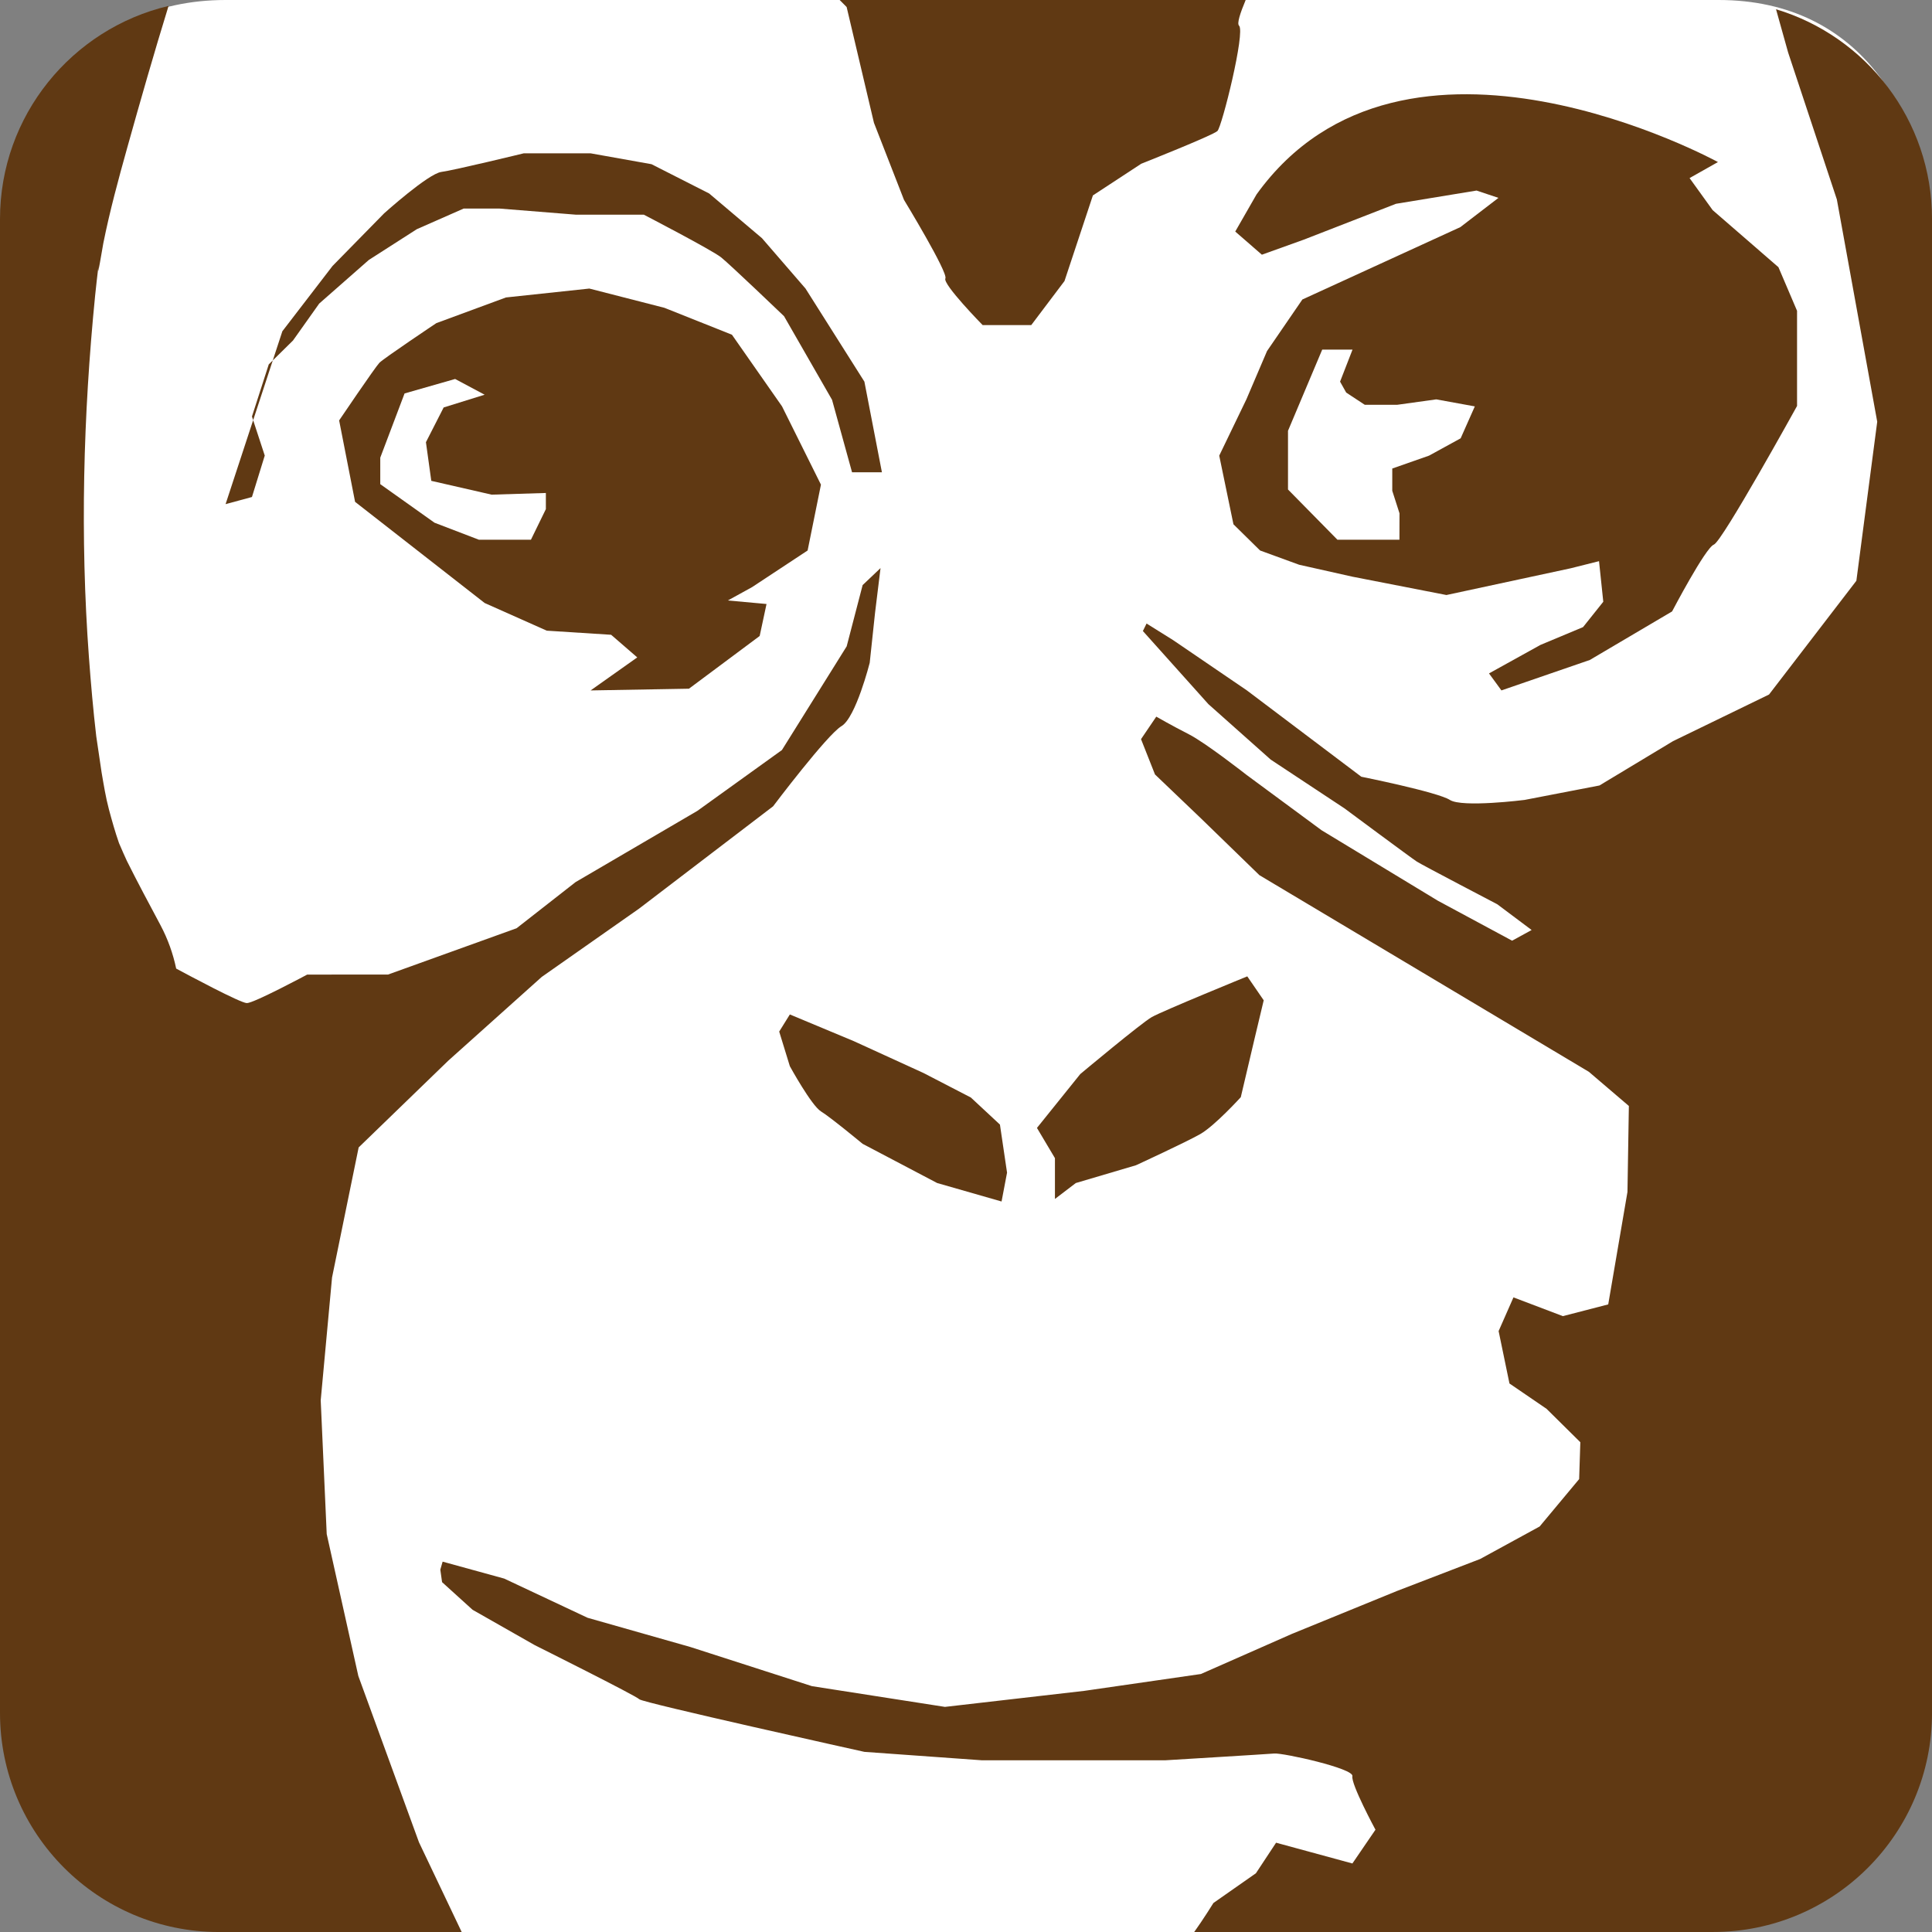
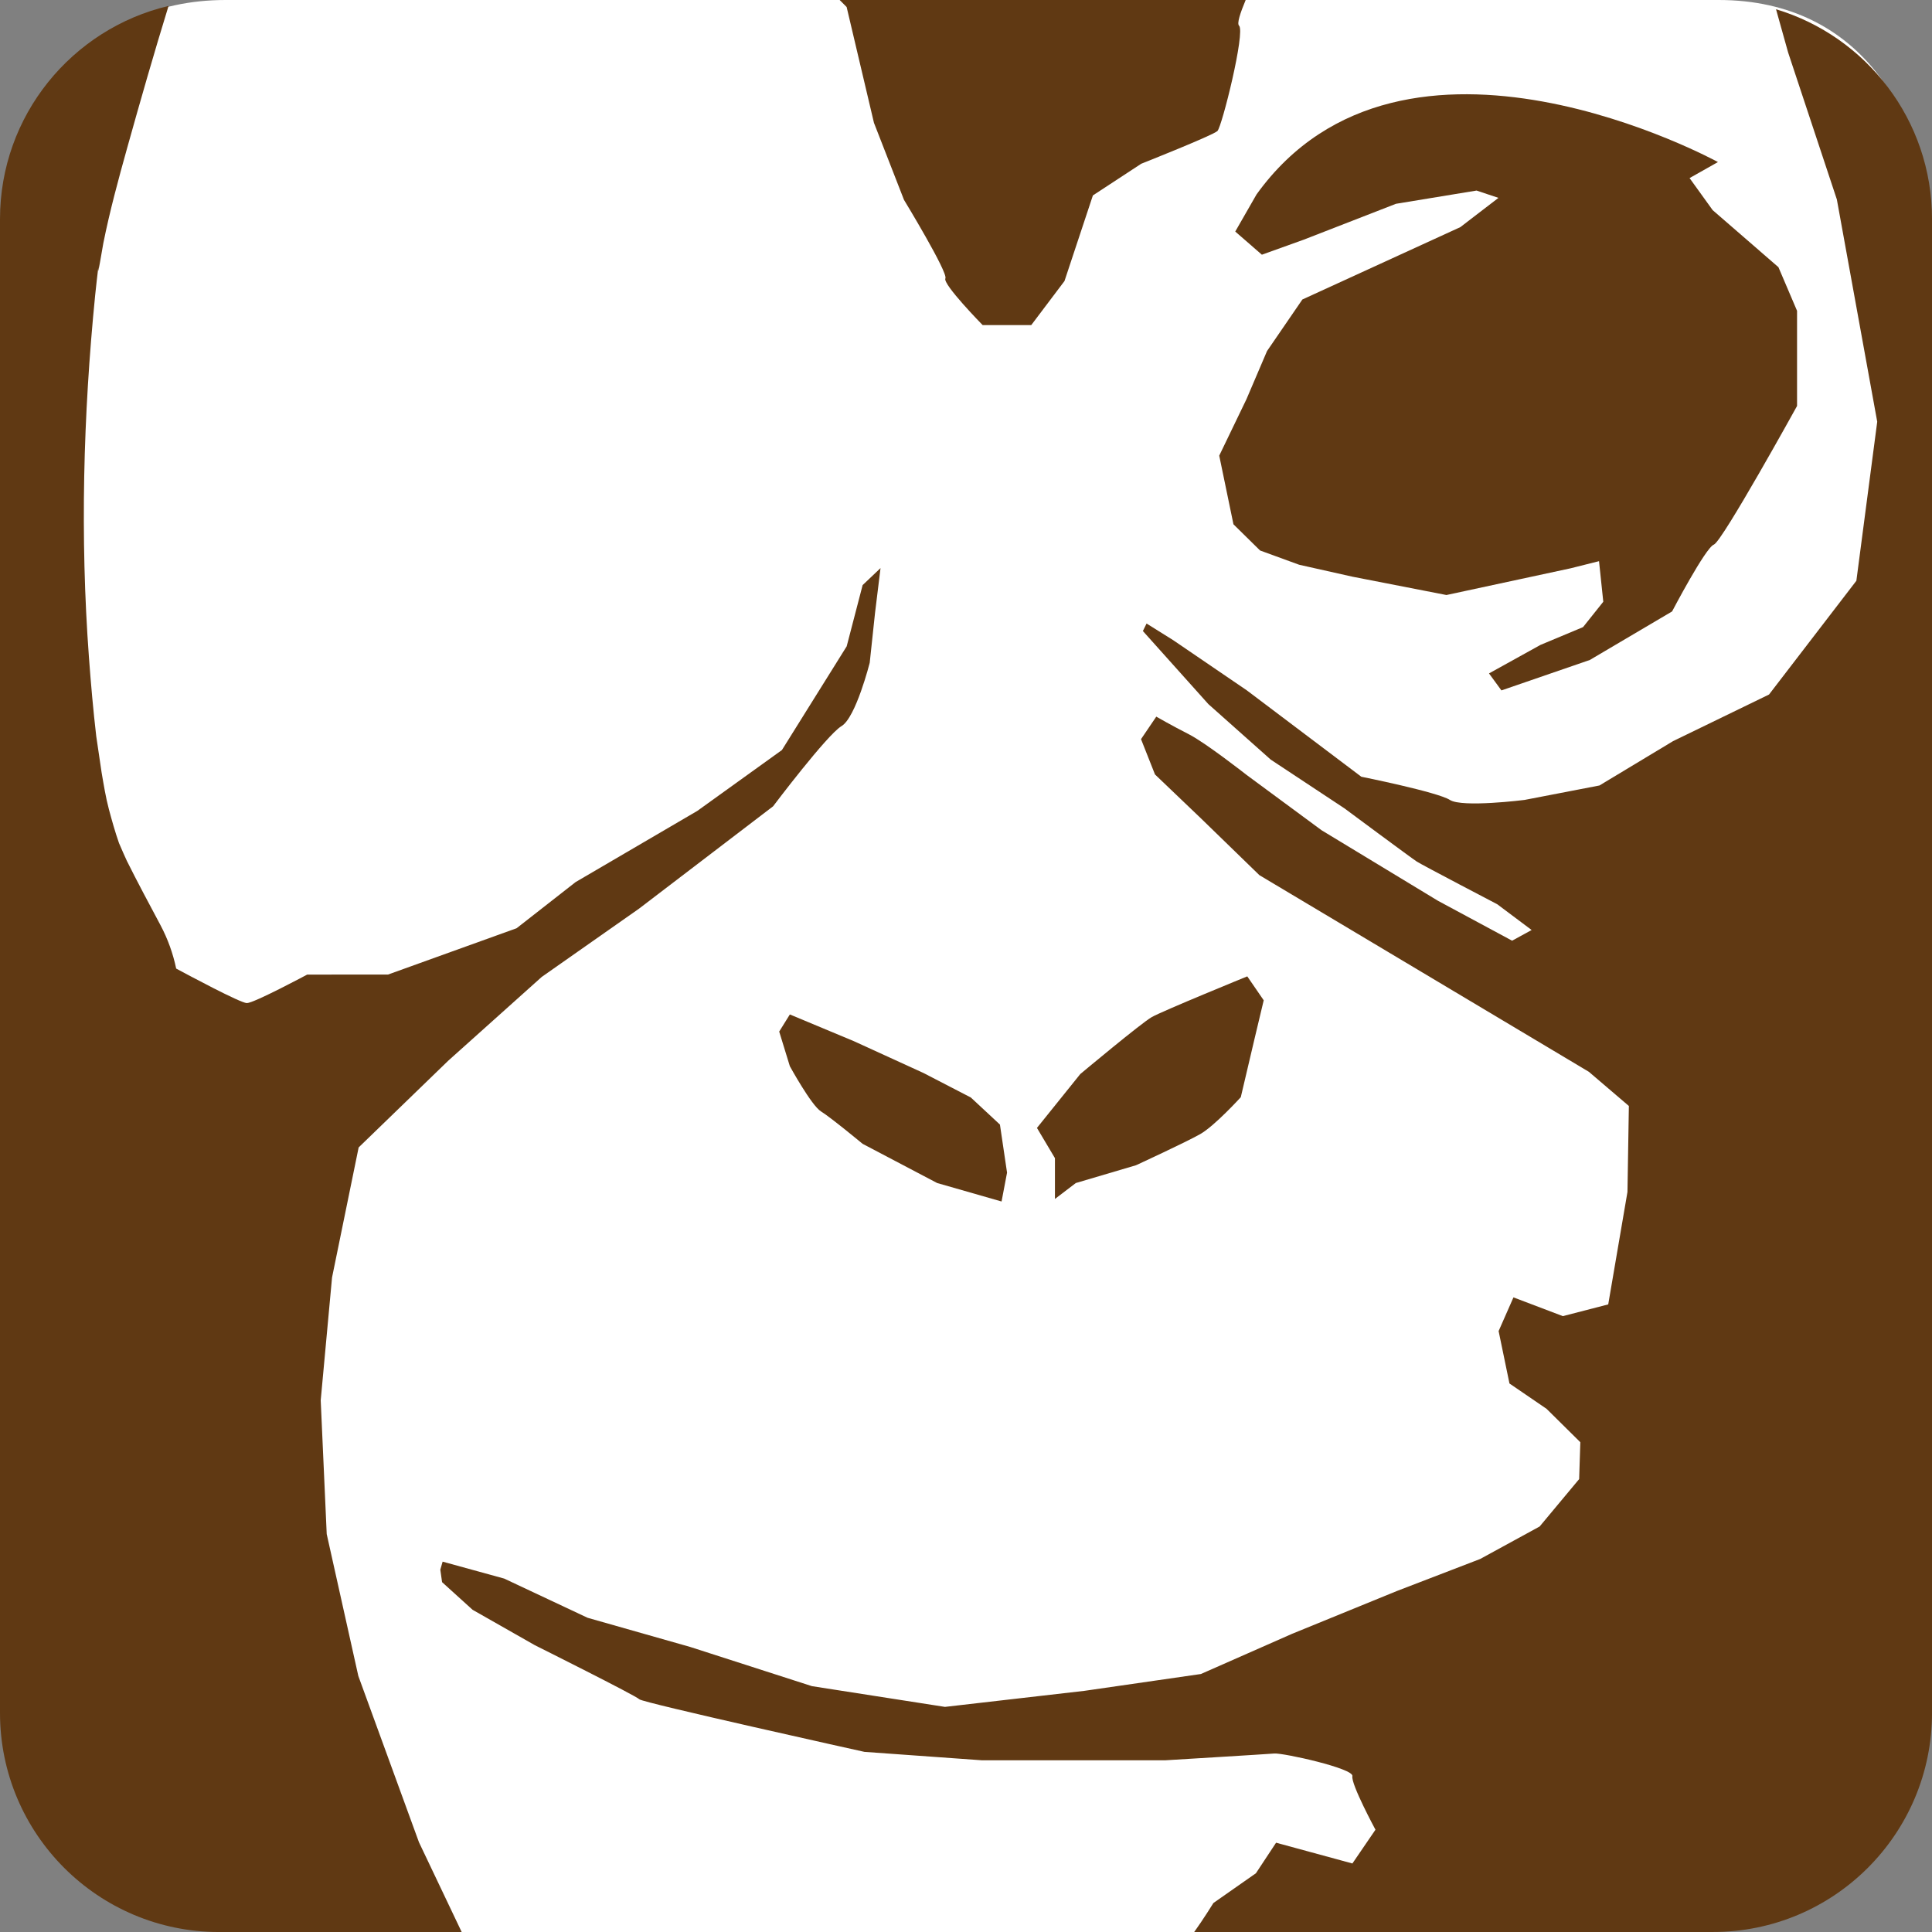
<svg xmlns="http://www.w3.org/2000/svg" enable-background="new 0 0 315 315" version="1.1" viewBox="0 0 315 315">
  <rect x="0" y="0" width="315" height="315" fill="#808080" stroke="none" />
  <g clip-rule="evenodd" fill-rule="evenodd">
    <path d="M315,273.039C315,296.214,296.214,315,273.04,315H41.96   C18.787,315,0,296.214,0,273.039V41.961C0,18.787,13.606,0,36.779,0h243.455C303.407,0,315,18.787,315,41.961V273.039z" fill="#fff" />
    <g fill="#603913">
      <path d="m136.9 0l1.139 1.145 4.454 18.881 4.898 12.563s7.223 11.878 6.748 12.809c-0.477 0.928 6.073 7.604 6.073 7.604h7.929l5.418-7.181 4.631-13.959 7.877-5.161s11.691-4.633 12.427-5.34c0.735-0.705 4.583-16.164 3.524-17.178-0.366-0.35 0.178-2.025 1.08-4.182h-66.198z" />
      <path d="m68.314 300.38l-9.891-27.124-5.154-23.135-0.979-21.807 1.847-20.026 4.339-21.208 14.613-14.145 15.238-13.656 15.862-11.129 21.86-16.69s8.81-11.683 11.151-13.071c2.34-1.389 4.601-10.326 4.601-10.326l0.868-8.137 0.895-7.303-2.918 2.772-2.6 9.984-10.559 16.911-13.79 9.918-19.854 11.613-9.617 7.523-20.966 7.551-13.174 4e-3s-8.679 4.648-9.836 4.648c-1.04 0-9.756-4.673-11.526-5.629-0.508-2.427-1.356-4.82-2.572-7.102-1.849-3.472-3.713-6.937-5.469-10.459-0.233-0.466-0.894-2.007-1.282-2.901-0.629-1.804-1.149-3.644-1.641-5.489-0.526-1.979-0.848-4.014-1.196-6.031-0.13-0.758-0.776-5.386-0.87-5.887-0.5-4.281-0.875-8.58-1.193-12.877-1.452-19.641-0.937-39.448 1.015-59.034 0.159-1.599 0.352-3.196 0.541-4.794-0.301 2.943 0.655-3.02 0.788-3.684 1.053-5.248 2.459-10.421 3.899-15.574 2.154-7.711 4.373-15.449 6.737-23.119-15.753 3.723-27.481 17.865-27.481 34.756v243.56c0 19.726 15.992 35.718 35.718 35.718h39.556l-6.96-14.624z" />
      <path d="m289.57 1.51l1.974 7.054 7.943 23.956 6.582 36.24-3.4 25.93-14.243 18.549-15.643 7.597-12.004 7.231-12.213 2.356s-10.172 1.286-12.173 0c-2.001-1.285-14.443-3.784-14.443-3.784l-18.662-14.08-12.011-8.186-4.337-2.711-0.601 1.223 10.677 11.915 10.171 9.053 12.014 7.942s10.939 8.127 11.813 8.688 13.107 6.951 13.107 6.951l5.601 4.198-3.182 1.742-12.092-6.509-18.972-11.497-12.24-9.031s-6.654-5.221-9.398-6.617-5.314-2.875-5.314-2.875l-2.488 3.668 2.278 5.757 7.551 7.218 9.475 9.205 53.715 32.059 6.521 5.569-0.229 14.017-3.136 18.336-7.396 1.913-8.055-3.058-2.42 5.495 1.768 8.543 6.051 4.136 5.504 5.442-0.193 6.014-6.445 7.729-9.693 5.295-13.598 5.23-17.07 6.972-14.865 6.552-18.984 2.744-22.746 2.617-21.687-3.381-19.847-6.391-16.73-4.756-13.599-6.392-10.038-2.761-0.377 1.308 0.288 2.035 4.973 4.506 10.156 5.775s16.554 8.265 17.033 8.816c0.479 0.553 36.697 8.573 36.697 8.573l19.097 1.37h30.027s16.263-0.982 17.709-1.1c1.447-0.113 13.004 2.433 12.73 3.694-0.273 1.26 3.761 8.731 3.761 8.731l-3.761 5.504-12.442-3.387-3.291 4.984-6.923 4.844s-1.713 2.756-3.134 4.729h84.574c19.728 1e-3 35.719-15.991 35.719-35.719v-243.56c0-16.151-10.721-29.791-25.434-34.209" />
-       <path d="m71.138 52.687l11.353-4.188 13.598-1.452 12.24 3.14 11.008 4.385 8.165 11.679 6.348 12.767-2.173 10.736-9.066 5.979-3.94 2.169 6.306 0.575-1.117 5.216-11.532 8.594-16.033 0.282 7.605-5.385-4.261-3.688-10.494-0.67-10.127-4.512-21.125-16.492-2.599-13.277s5.848-8.648 6.559-9.39c0.712-0.738 9.285-6.468 9.285-6.468" />
-       <path d="m143.79 77h-4.87l-3.26-11.812-7.827-13.634s-8.758-8.388-10.25-9.585c-1.493-1.198-12.618-6.969-12.618-6.969h-11.096l-12.488-1h-5.775l-7.646 3.367-7.83 5.02-8.085 7.106-4.273 6.023-3.952 3.892-2.741 8.502 2.087 6.368-2.087 6.755-4.3 1.165 9.258-28.19 8.183-10.648 8.413-8.579s7.173-6.455 9.32-6.748c2.147-0.285 13.431-3.033 13.431-3.033h10.921l9.92 1.771 9.4 4.776 8.612 7.29 7.098 8.21 9.599 15.177 2.856 14.776z" />
      <path d="m244.31 32.264l-6.216 4.77-25.75 11.796-5.763 8.405-3.362 7.869-4.431 9.185 2.317 11.192 4.343 4.273 6.367 2.323 8.68 1.946 15.334 2.991 20.252-4.357 4.629-1.162 0.694 6.616-3.298 4.134-6.943 2.903-8.391 4.648 2.025 2.771 14.411-4.963 13.416-7.915s5.447-10.399 6.808-10.895c1.36-0.495 13.565-22.604 13.565-22.604v-15.513l-3.037-7.116-10.719-9.296-3.768-5.23 4.625-2.613s-51.213-28.088-75.227 5.275l-3.473 6.055 4.341 3.776 6.815-2.447 15.045-5.852 13.146-2.16 3.565 1.195z" />
    </g>
-     <polygon points="220.52 57 218.49 62.225 219.49 64.008 222.52 66 227.8 66 234.17 65.115 240.46 66.26 238.15 71.464 233 74.287 227 76.39 227 80.02 228.18 83.698 228.17 88 218.06 88 210 79.809 210 70.237 215.58 57" fill="#fff" />
-     <path d="m128.78 165.4l10.423 4.35 11.367 5.196 7.721 3.996 4.742 4.412 1.159 7.839-0.894 4.703-10.504-3.012-12.153-6.392s-5.232-4.334-6.786-5.284c-1.555-0.953-5.076-7.37-5.076-7.37l-1.736-5.647 1.737-2.791z" fill="#603913" />
+     <path d="m128.78 165.4l10.423 4.35 11.367 5.196 7.721 3.996 4.742 4.412 1.159 7.839-0.894 4.703-10.504-3.012-12.153-6.392s-5.232-4.334-6.786-5.284c-1.555-0.953-5.076-7.37-5.076-7.37l-1.736-5.647 1.737-2.791" fill="#603913" />
    <path d="m203.36 159.19l2.68 3.903-1.451 6.082-2.286 9.713s-4.237 4.664-6.616 6.021c-2.381 1.353-10.479 5.079-10.479 5.079l-9.805 2.899-3.402 2.595v-6.654l-2.932-4.929 7.065-8.783s9.917-8.296 11.657-9.288c1.741-0.994 15.569-6.638 15.569-6.638" fill="#603913" />
  </g>
  <polyline points="74.205 61.79 65.962 64.149 62 74.617 62 78.938 70.842 85.224 78.083 88 86.565 88 89 83.01 89 80.377 80.157 80.65 70.319 78.399 69.445 72.099 72.336 66.433 79.015 64.354" fill="#fff" />
</svg>